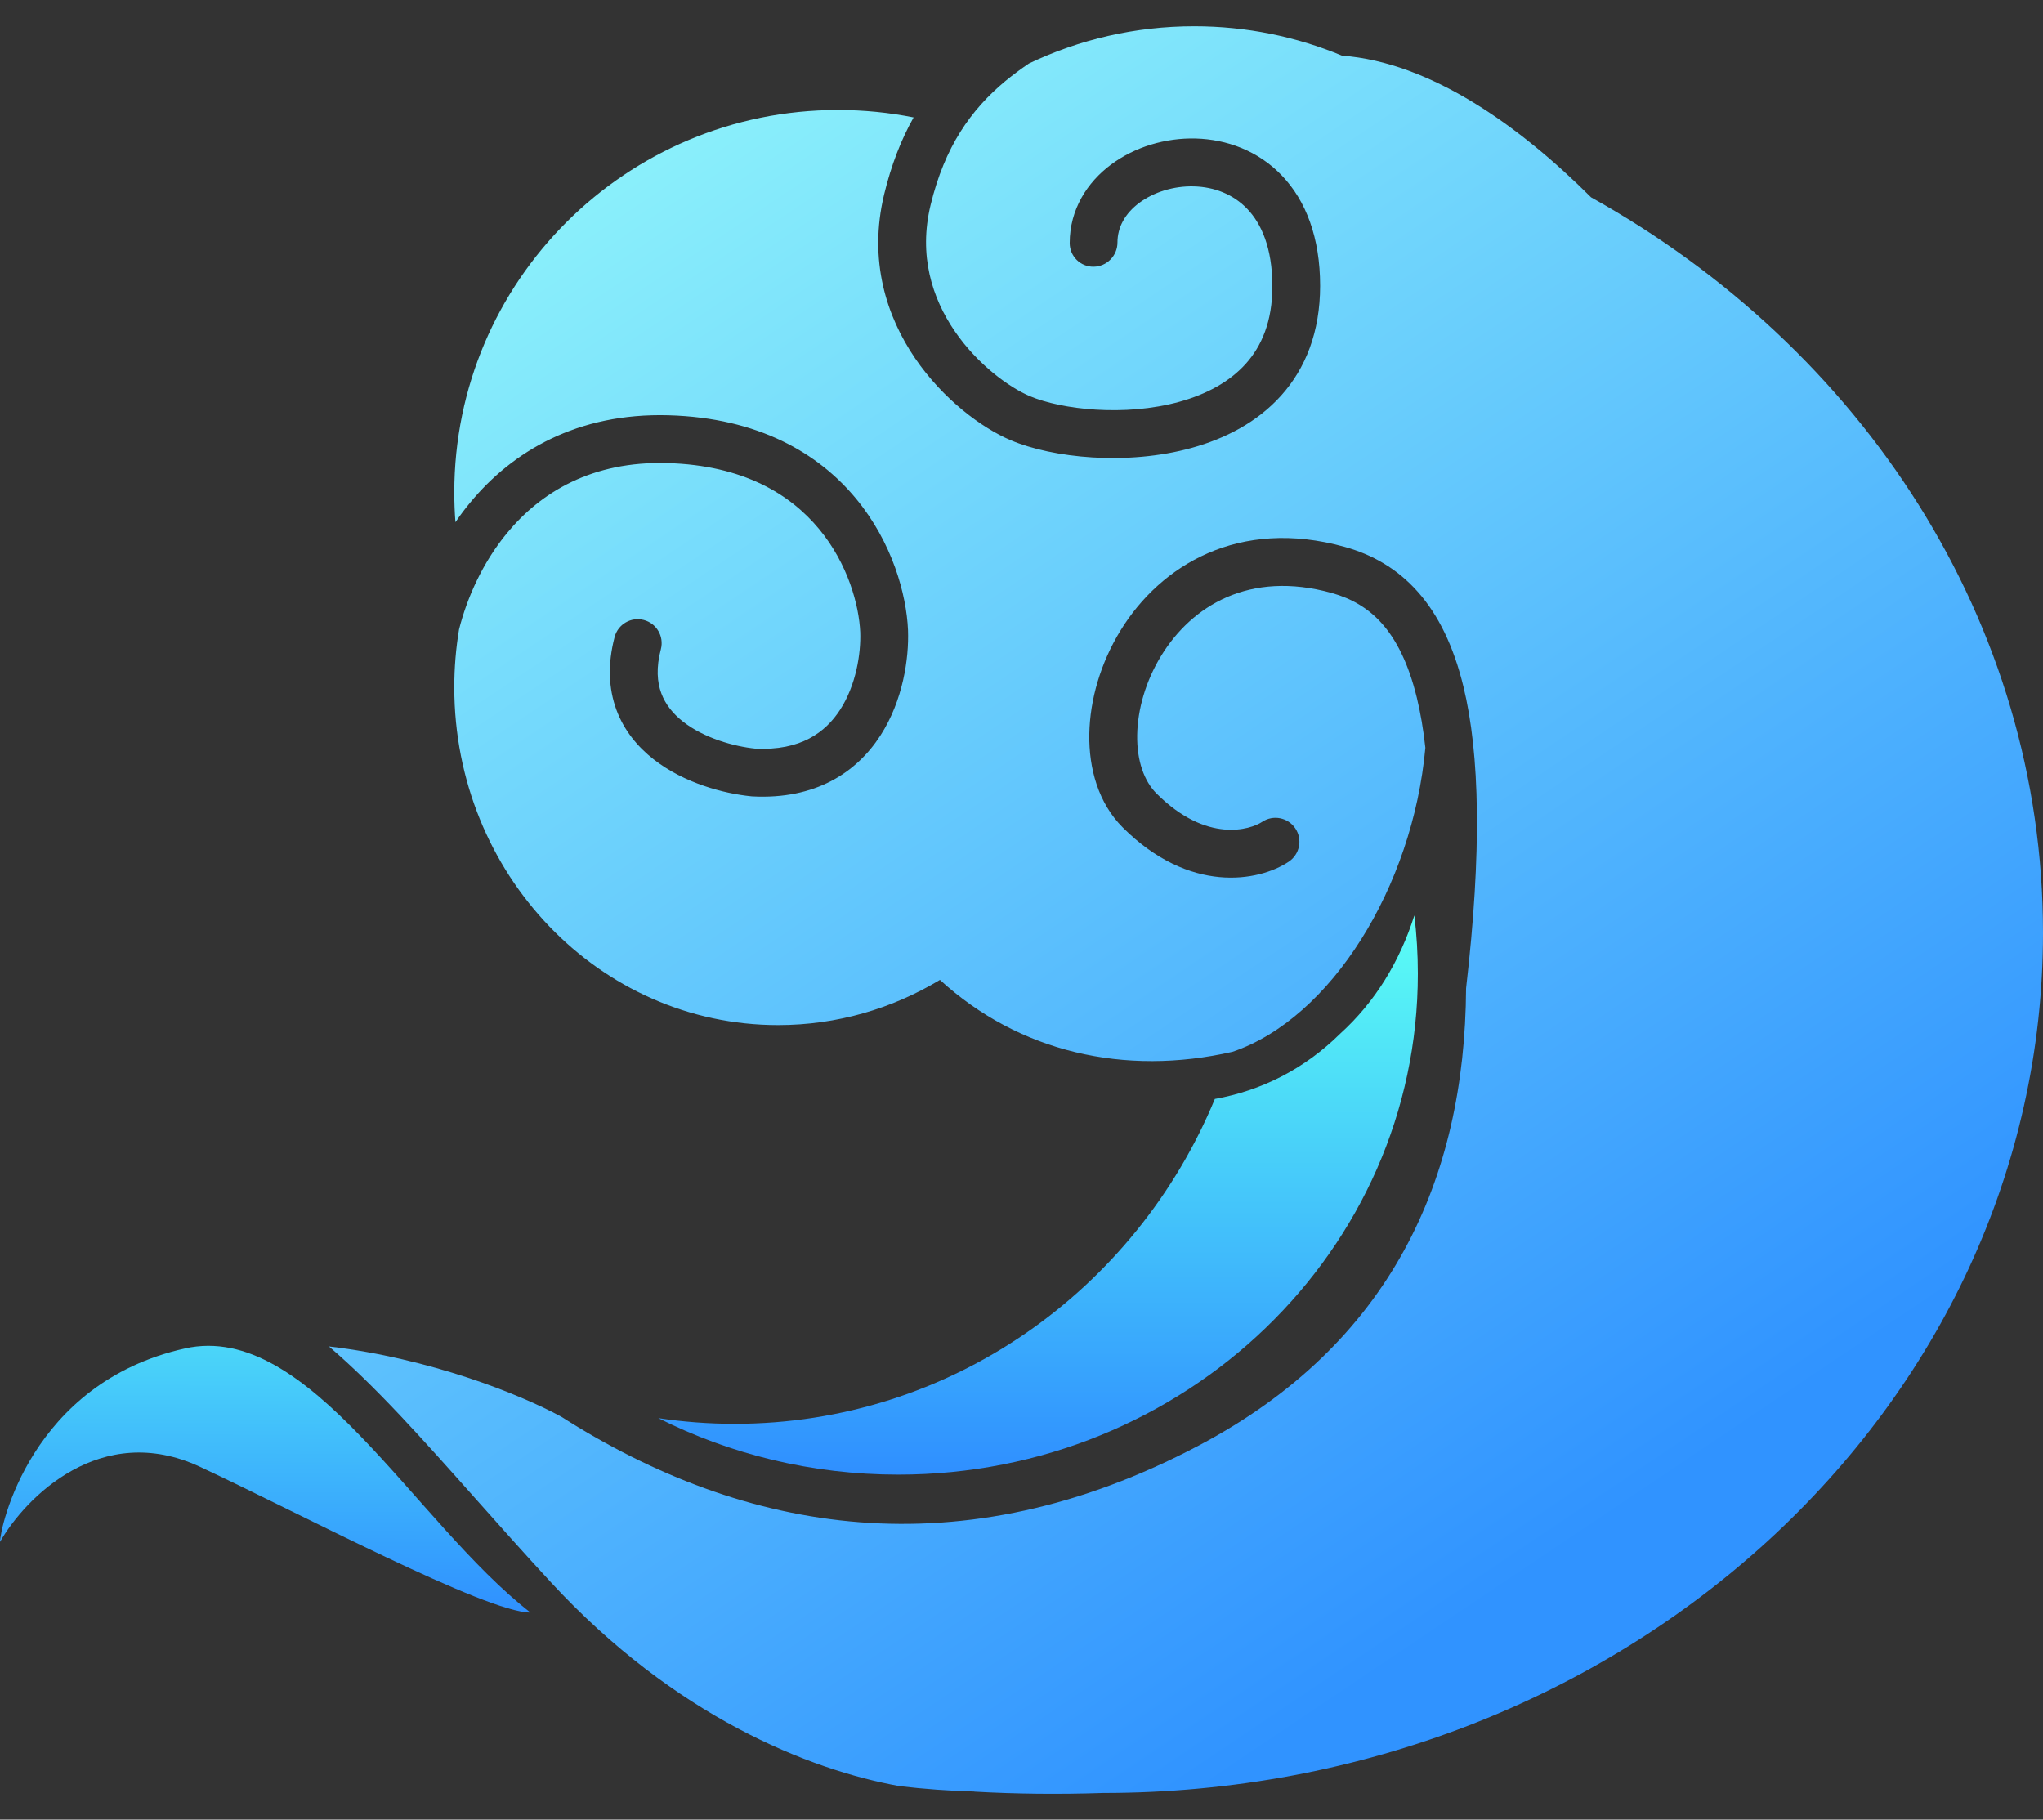
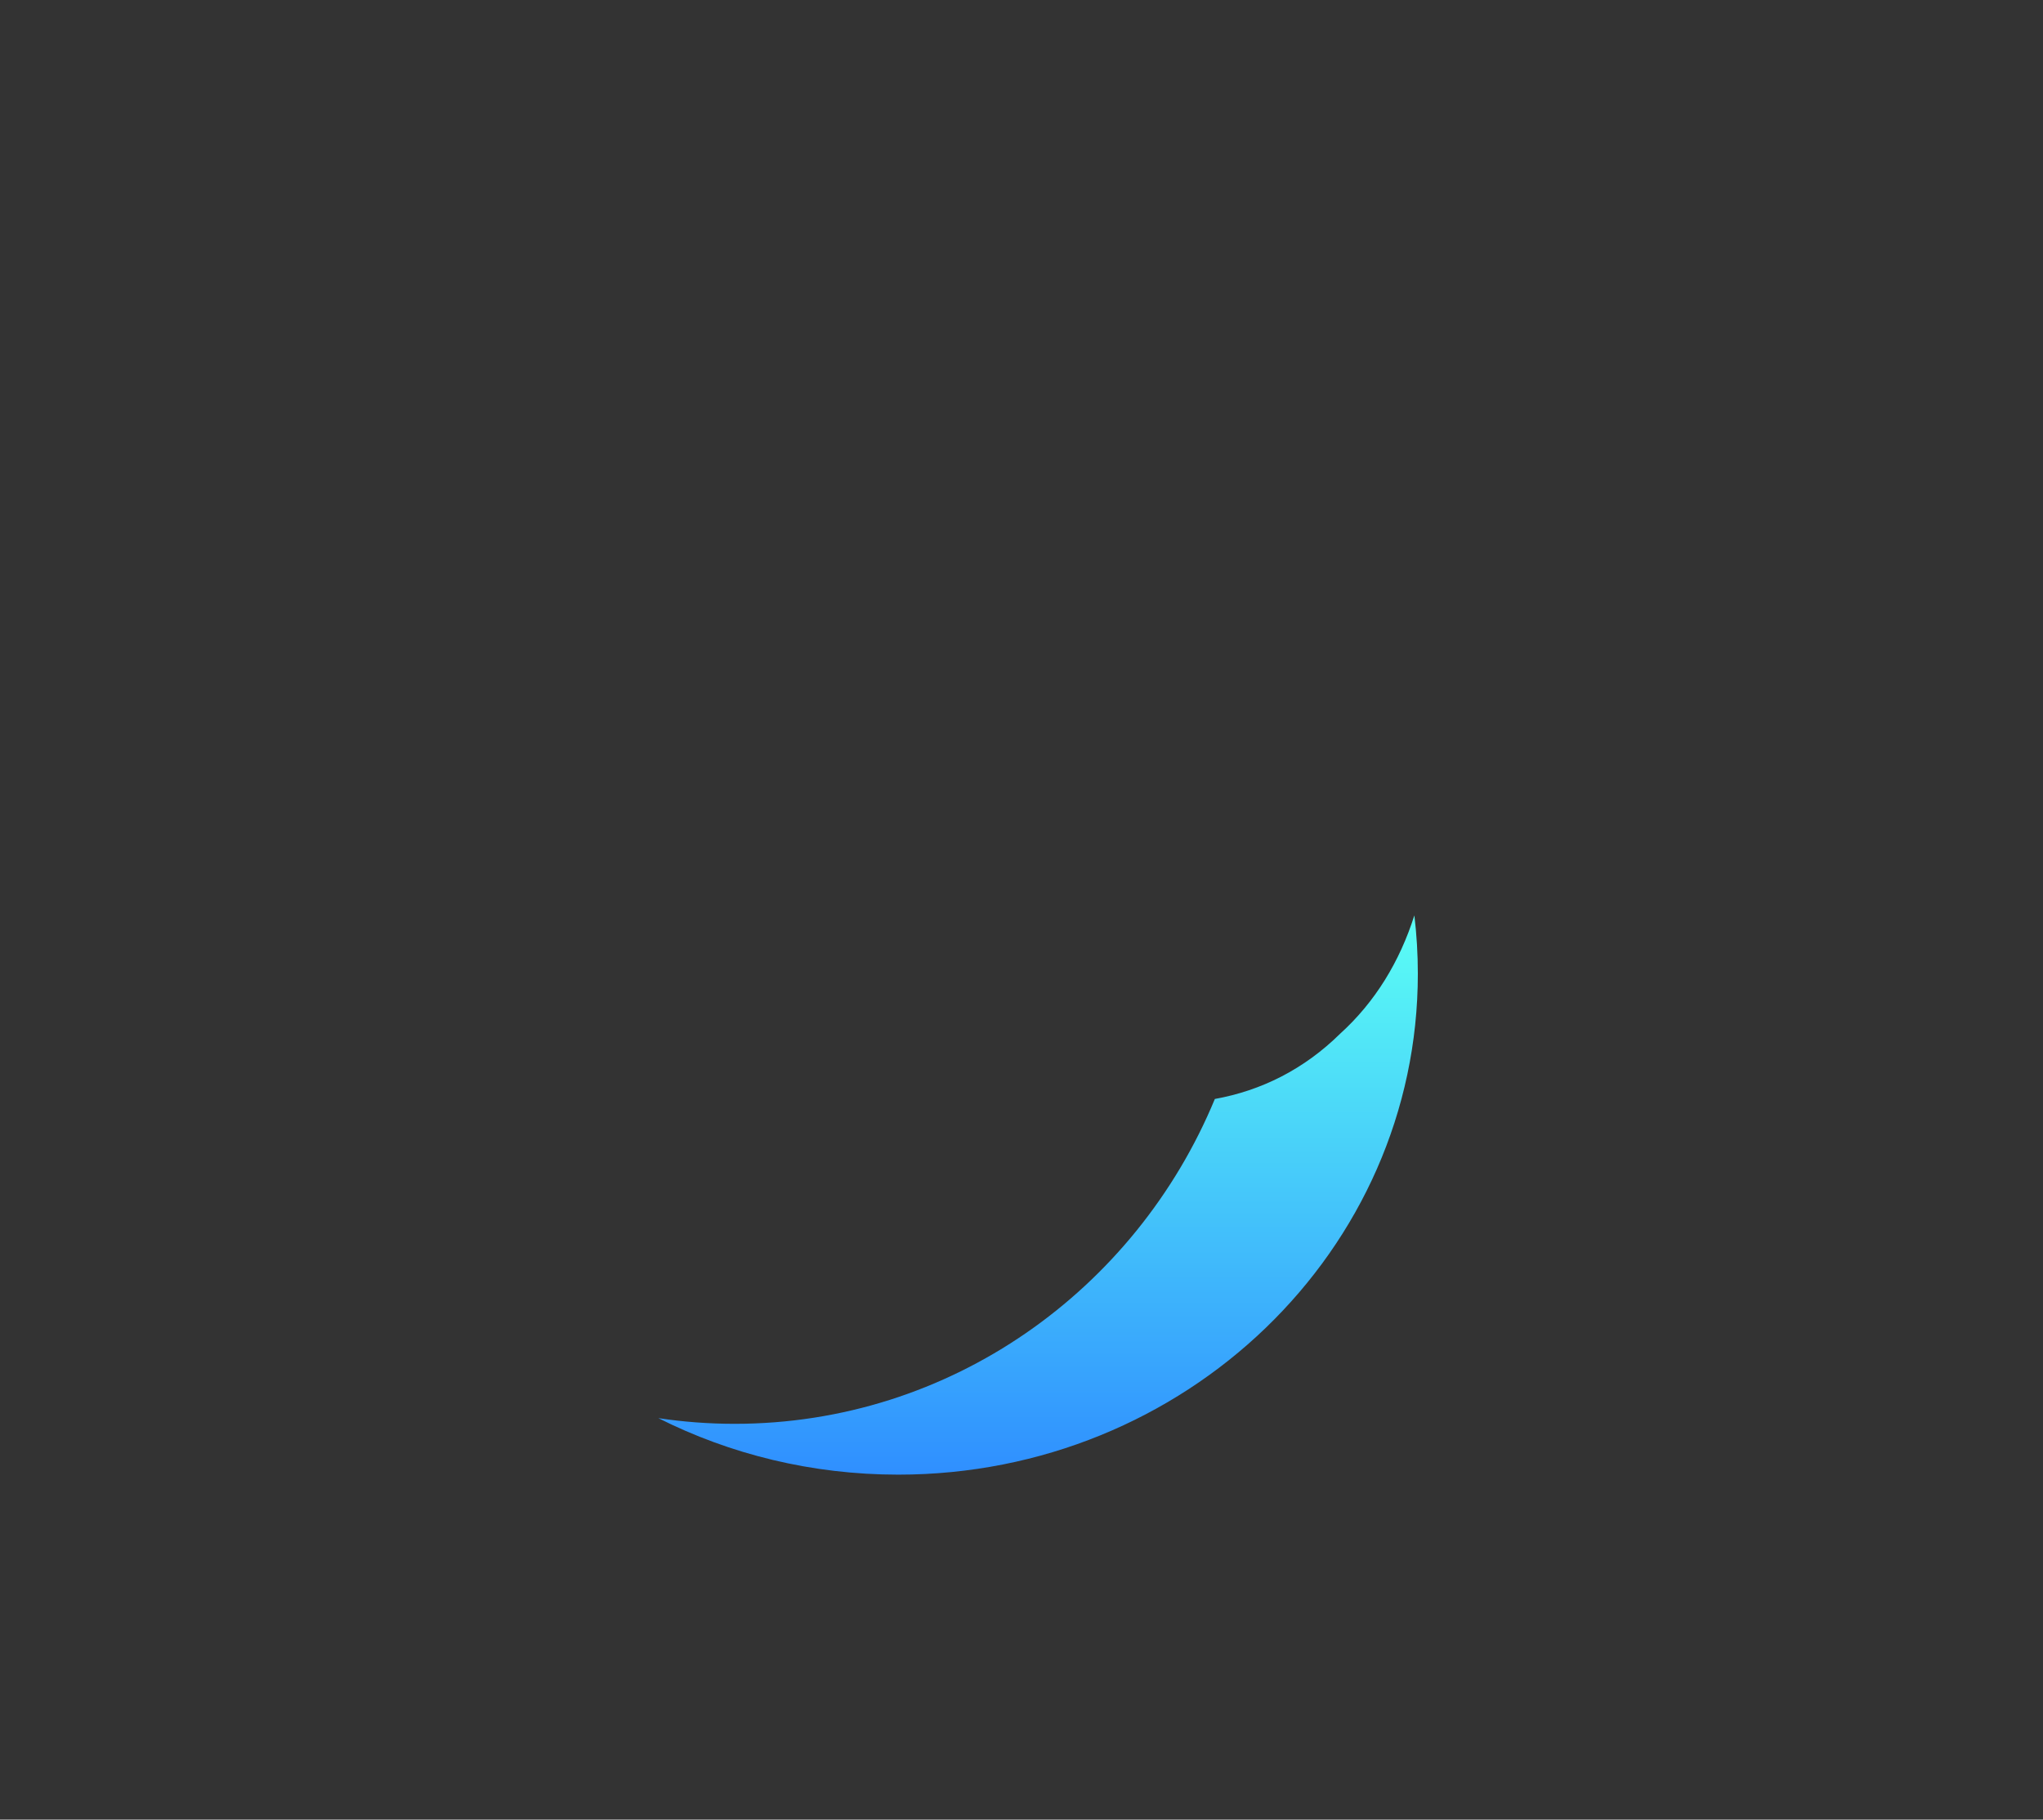
<svg xmlns="http://www.w3.org/2000/svg" width="64" height="57" viewBox="0 0 64 57" fill="none">
  <rect x="0" y="0" width="64" height="57" fill="#333333" stroke="none" />
  <path fill-rule="evenodd" clip-rule="evenodd" d="M38.057 34.425C35.582 40.404 29.779 44.601 23.014 44.601C22.202 44.601 21.404 44.54 20.623 44.423C22.871 45.554 25.428 46.193 28.139 46.193C37.129 46.193 44.416 39.168 44.416 30.503C44.416 29.885 44.379 29.275 44.307 28.675C43.849 30.118 43.079 31.386 41.99 32.373C40.852 33.497 39.508 34.164 38.057 34.425Z" fill="url(#paint0_linear_751_30290)" />
-   <path d="M5.795 42.239C9.681 41.371 12.953 47.665 16.618 50.513C15.226 50.513 9.366 47.393 6.264 45.947C3.162 44.5 0.795 46.911 0 48.298C0 47.891 0.937 43.324 5.795 42.239Z" fill="url(#paint1_linear_751_30290)" />
-   <path fill-rule="evenodd" clip-rule="evenodd" d="M28.62 3.678C27.853 3.525 27.06 3.445 26.247 3.445C19.611 3.445 14.231 8.809 14.231 15.427C14.231 15.74 14.243 16.05 14.267 16.358C14.409 16.149 14.562 15.945 14.726 15.747C16.05 14.142 18.082 12.929 20.942 13.008C23.759 13.087 25.636 14.198 26.809 15.611C27.959 16.997 28.396 18.627 28.445 19.738L28.445 19.743L28.445 19.743C28.477 20.623 28.29 21.94 27.58 23.04C26.836 24.194 25.548 25.052 23.566 24.947L23.549 24.946L23.532 24.944C22.685 24.86 21.436 24.537 20.476 23.786C19.986 23.403 19.553 22.893 19.309 22.233C19.064 21.567 19.031 20.804 19.253 19.956C19.358 19.555 19.767 19.316 20.168 19.421C20.568 19.526 20.807 19.935 20.703 20.335C20.547 20.927 20.589 21.373 20.715 21.714C20.842 22.06 21.078 22.355 21.399 22.607C22.055 23.12 22.988 23.382 23.663 23.451C25.079 23.522 25.86 22.943 26.321 22.228C26.818 21.458 26.972 20.472 26.948 19.801C26.911 18.967 26.567 17.665 25.656 16.568C24.767 15.496 23.299 14.572 20.901 14.506C18.545 14.441 16.941 15.416 15.881 16.701C15.114 17.631 14.63 18.729 14.38 19.717C14.282 20.306 14.231 20.912 14.231 21.531C14.231 27.374 18.772 32.111 24.373 32.111C26.22 32.111 27.953 31.595 29.445 30.695C31.921 32.96 35.23 33.718 38.611 32.947C41.694 31.901 44.253 27.79 44.652 23.424C44.588 22.84 44.498 22.32 44.385 21.858C44.119 20.765 43.735 20.032 43.294 19.535C42.859 19.045 42.336 18.747 41.72 18.575C39.135 17.857 37.332 18.984 36.378 20.538C35.892 21.33 35.637 22.223 35.624 23.023C35.611 23.831 35.842 24.468 36.228 24.855C37.805 26.432 39.177 25.986 39.54 25.744C39.884 25.514 40.35 25.607 40.58 25.952C40.81 26.297 40.716 26.762 40.372 26.992C39.425 27.623 37.259 28.007 35.168 25.916C34.409 25.157 34.107 24.074 34.124 22.999C34.142 21.916 34.481 20.762 35.1 19.753C36.357 17.704 38.811 16.211 42.121 17.13C42.979 17.368 43.766 17.807 44.416 18.54C45.06 19.266 45.536 20.242 45.843 21.503C46.36 23.627 46.424 26.663 45.927 30.957C45.893 36.961 43.553 42.109 37.56 45.277C30.099 49.221 23.342 48.05 17.584 44.379C16.287 43.673 13.47 42.548 10.304 42.177C11.774 43.434 13.241 45.084 14.896 46.945L14.896 46.945L14.897 46.946C15.64 47.781 16.42 48.659 17.257 49.564C21.143 53.769 25.348 55.44 28.185 55.951C28.959 56.042 29.742 56.099 30.534 56.12L30.523 56.123C31.813 56.196 33.157 56.211 34.556 56.165C50.818 56.165 64 44.1 64 29.217C64 19.458 58.331 10.91 49.843 6.181C47.587 3.931 44.806 1.95 42.042 1.744C40.617 1.15 39.052 0.822 37.411 0.822C35.557 0.822 33.801 1.241 32.233 1.989C31.976 2.163 31.73 2.345 31.496 2.538C30.419 3.433 29.595 4.588 29.151 6.427C28.773 7.997 29.197 9.331 29.906 10.37C30.629 11.428 31.621 12.137 32.257 12.408C33.248 12.829 35.237 13.06 36.953 12.584C37.796 12.35 38.518 11.961 39.025 11.396C39.52 10.845 39.859 10.073 39.859 8.969C39.859 7.759 39.509 7 39.072 6.543C38.631 6.081 38.033 5.855 37.404 5.838C36.767 5.82 36.142 6.019 35.691 6.353C35.25 6.682 35.006 7.111 35.006 7.597C35.006 8.011 34.671 8.35 34.258 8.355C33.845 8.359 33.51 8.027 33.51 7.613C33.51 6.559 34.06 5.708 34.809 5.152C35.549 4.603 36.51 4.313 37.461 4.339C38.42 4.365 39.409 4.716 40.158 5.5C40.911 6.288 41.355 7.444 41.355 8.953C41.355 10.396 40.9 11.538 40.133 12.392C39.378 13.233 38.369 13.743 37.337 14.029C35.303 14.593 32.968 14.345 31.66 13.789C30.762 13.408 29.549 12.515 28.668 11.225C27.774 9.916 27.199 8.155 27.697 6.09C27.92 5.163 28.232 4.369 28.62 3.678Z" fill="url(#paint2_linear_751_30290)" />
  <defs>
    <linearGradient id="paint0_linear_751_30290" x1="32.52" y1="28.675" x2="32.52" y2="46.193" gradientUnits="userSpaceOnUse">
      <stop stop-color="#5BFFF5" />
      <stop offset="1" stop-color="#2F8FFF" />
    </linearGradient>
    <linearGradient id="paint1_linear_751_30290" x1="8.352" y1="37.22" x2="8.304" y2="50.513" gradientUnits="userSpaceOnUse">
      <stop stop-color="#5BFFF5" />
      <stop offset="1" stop-color="#2F90FF" />
    </linearGradient>
    <linearGradient id="paint2_linear_751_30290" x1="20.305" y1="-5.728" x2="54.366" y2="45.036" gradientUnits="userSpaceOnUse">
      <stop stop-color="#99FFFA" />
      <stop offset="1" stop-color="#3093FF" />
    </linearGradient>
  </defs>
</svg>